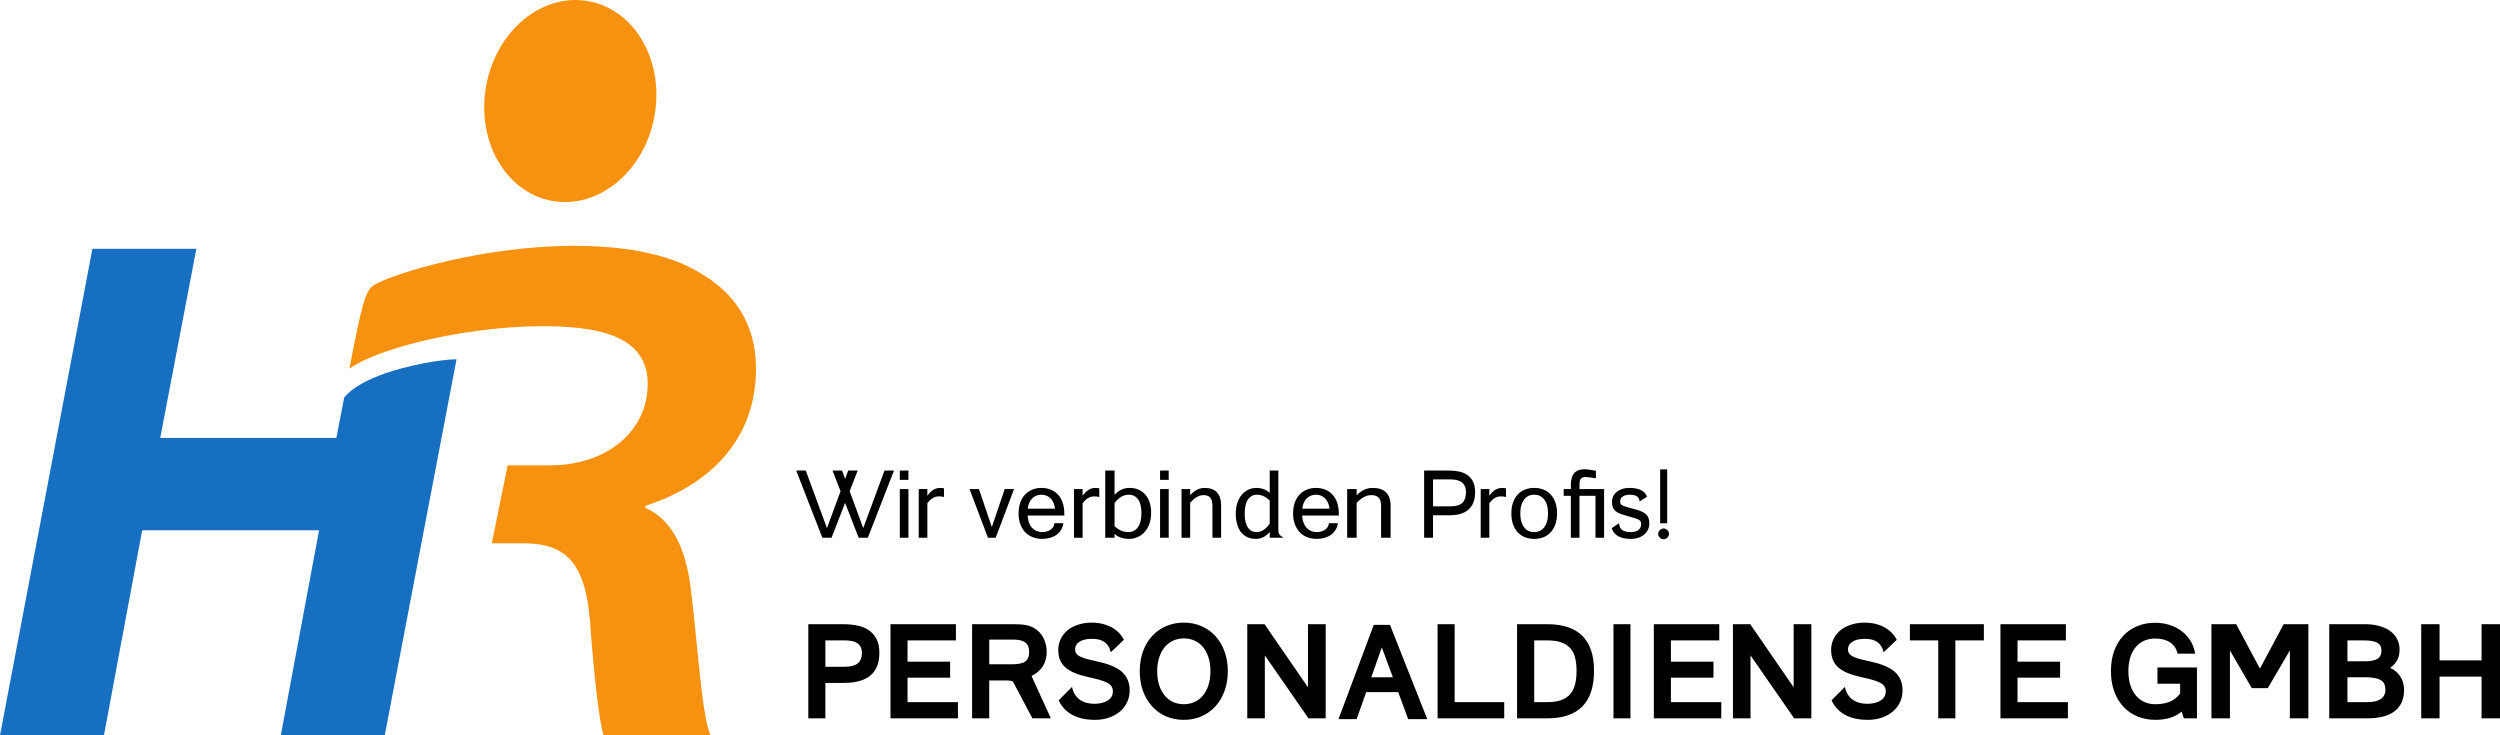
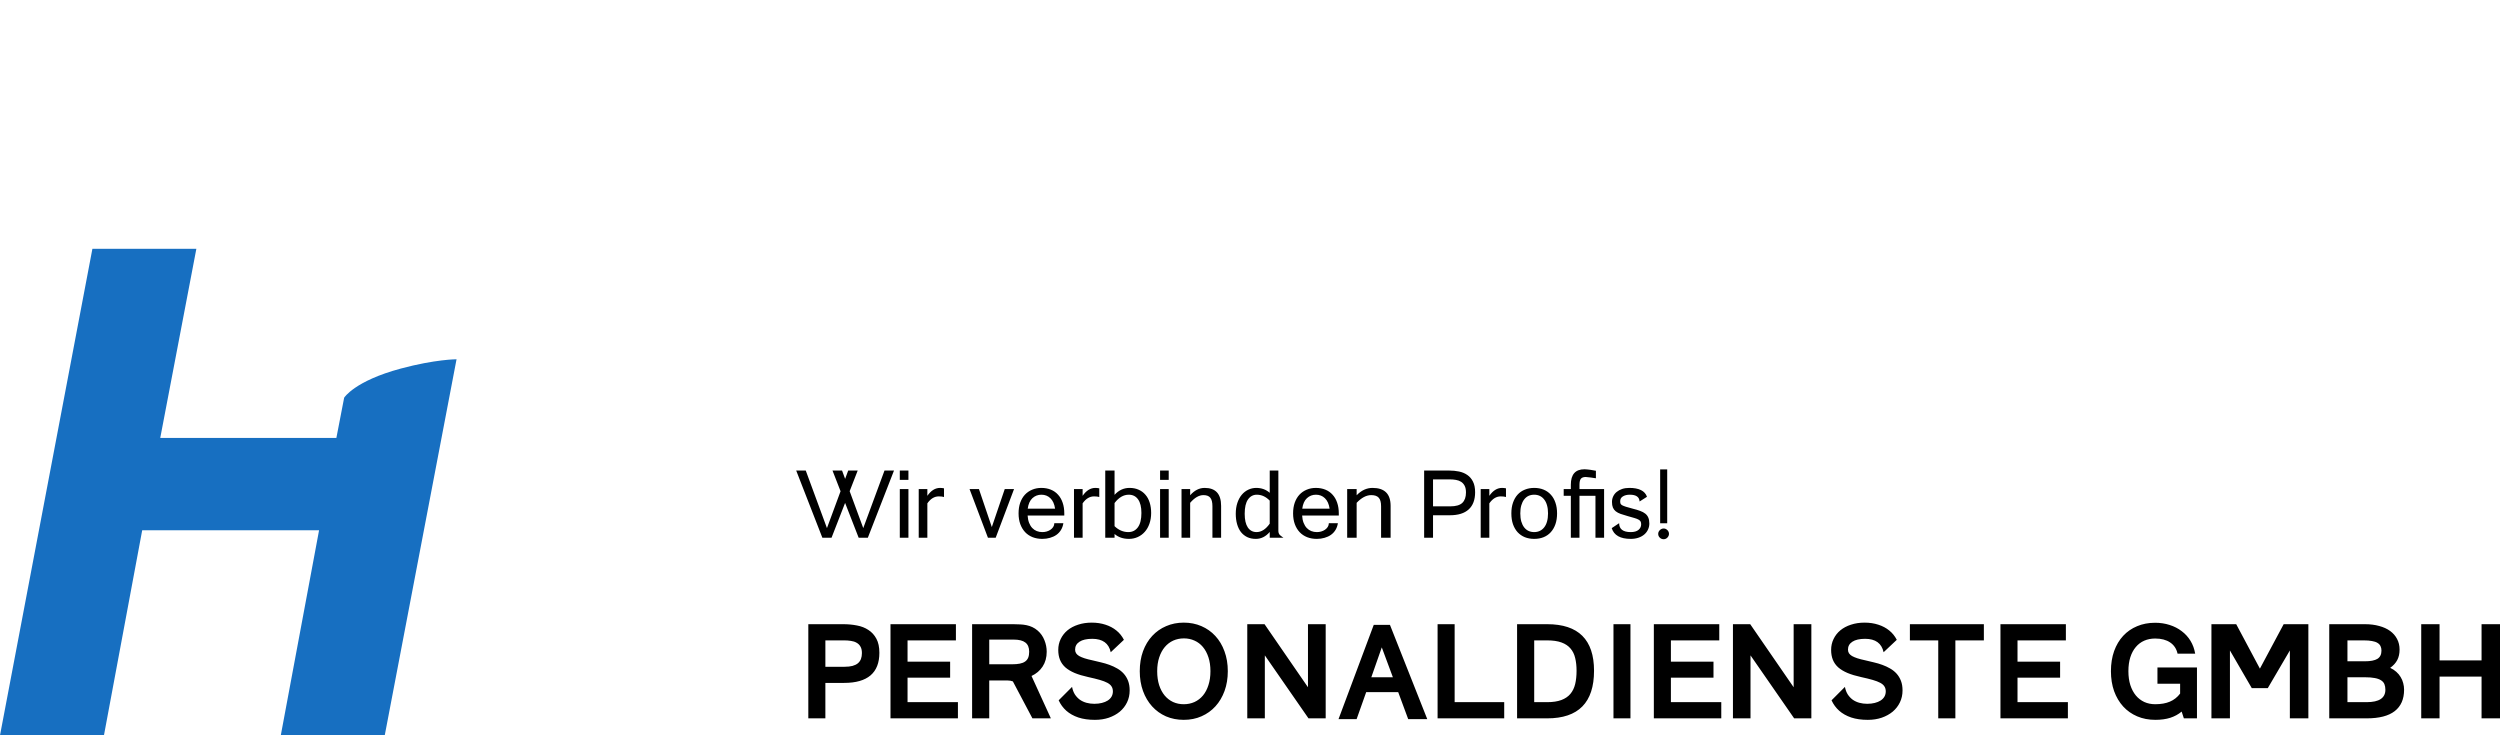
<svg xmlns="http://www.w3.org/2000/svg" width="1984.1" height="583.58" data-bbox="-0.002 0.001 599.998 583.581" data-type="color" version="1.1" viewBox="0 0 1984.1 583.58">
  <g transform="translate(.002 -0)">
    <path d="m866.45 494.14c-3.962 0-7.575 0.546-10.84 1.641-3.265 1.057-6.07 2.548-8.418 4.473-2.311 1.925-4.109 4.227-5.393 6.906-1.284 2.642-1.926 5.53-1.926 8.662 0 2.944 0.46 5.548 1.377 7.812 0.917 2.264 2.329 4.266 4.236 6.002 1.944 1.698 4.42 3.189 7.428 4.473 3.008 1.246 6.583 2.321 10.729 3.227 3.631 0.793 6.695 1.547 9.19 2.264 2.494 0.717 4.512 1.492 6.053 2.322 1.541 0.83 2.64 1.792 3.301 2.887 0.697 1.095 1.045 2.397 1.045 3.906 0 1.51-0.348 2.887-1.045 4.133-0.697 1.208-1.705 2.245-3.025 3.113-1.284 0.83-2.844 1.471-4.678 1.924-1.797 0.453-3.797 0.68-5.998 0.68-2.164 0-4.218-0.263-6.162-0.791-1.944-0.528-3.704-1.341-5.281-2.436-1.541-1.132-2.862-2.529-3.963-4.189-1.064-1.698-1.816-3.698-2.256-6l-10.619 10.643c1.467 3.208 3.485 5.963 6.053 8.266 2.604 2.302 5.796 4.096 9.574 5.379 3.778 1.246 8.162 1.867 13.15 1.867 3.998 0 7.666-0.565 11.004-1.697 3.375-1.17 6.29-2.774 8.748-4.812 2.458-2.076 4.365-4.529 5.723-7.359 1.394-2.868 2.092-6.021 2.092-9.455 0-2.906-0.422-5.454-1.266-7.643-0.844-2.189-2-4.096-3.467-5.719s-3.173-2.982-5.117-4.076c-1.944-1.132-4.016-2.094-6.217-2.887-2.164-0.793-4.402-1.452-6.713-1.98-2.274-0.566-4.494-1.095-6.658-1.586-2.494-0.528-4.622-1.075-6.383-1.641-1.724-0.566-3.154-1.171-4.291-1.812-1.1-0.679-1.908-1.415-2.422-2.207-0.514-0.83-0.77-1.794-0.77-2.889 0-2.642 1.156-4.717 3.467-6.227 2.348-1.547 5.721-2.322 10.123-2.322 8.253 0 13.151 3.549 14.691 10.645l10.453-9.852c-1.504-2.944-3.502-5.416-5.996-7.416-2.458-2-5.337-3.529-8.639-4.586-3.301-1.095-6.933-1.641-10.895-1.641zm73.049 0c-5.062 0-9.72 0.924-13.975 2.773-4.255 1.812-7.943 4.397-11.061 7.756-3.118 3.359-5.558 7.416-7.318 12.172-1.724 4.755-2.586 10.039-2.586 15.852 0 5.737 0.862 10.983 2.586 15.738 1.724 4.718 4.128 8.775 7.209 12.172s6.749 6.039 11.004 7.926c4.292 1.849 9.005 2.773 14.141 2.773s9.831-0.943 14.086-2.83c4.292-1.887 7.977-4.529 11.059-7.926s5.485-7.454 7.209-12.172c1.724-4.755 2.586-9.983 2.586-15.682 0-5.774-0.88-11.039-2.641-15.795-1.724-4.755-4.146-8.813-7.264-12.172-3.081-3.359-6.767-5.963-11.059-7.812-4.255-1.849-8.915-2.773-13.977-2.773zm540.33 0c-3.962 0-7.573 0.546-10.838 1.641-3.265 1.057-6.072 2.548-8.42 4.473-2.311 1.925-4.107 4.227-5.391 6.906-1.284 2.642-1.926 5.53-1.926 8.662 0 2.944 0.458 5.548 1.375 7.812 0.917 2.264 2.329 4.266 4.236 6.002 1.944 1.698 4.42 3.189 7.428 4.473 3.008 1.246 6.585 2.321 10.73 3.227 3.631 0.793 6.693 1.547 9.188 2.264 2.494 0.717 4.512 1.492 6.053 2.322 1.541 0.83 2.641 1.792 3.301 2.887 0.697 1.095 1.047 2.397 1.047 3.906 0 1.51-0.35 2.887-1.047 4.133-0.697 1.208-1.705 2.245-3.025 3.113-1.284 0.83-2.844 1.471-4.678 1.924-1.797 0.453-3.795 0.68-5.996 0.68-2.164 0-4.218-0.263-6.162-0.791-1.944-0.528-3.706-1.341-5.283-2.436-1.541-1.132-2.86-2.529-3.961-4.189-1.064-1.698-1.816-3.698-2.256-6l-10.619 10.643c1.467 3.208 3.485 5.963 6.053 8.266 2.604 2.302 5.794 4.096 9.572 5.379 3.778 1.246 8.162 1.867 13.15 1.867 3.998 0 7.668-0.565 11.006-1.697 3.375-1.17 6.29-2.774 8.748-4.812 2.458-2.076 4.365-4.529 5.723-7.359 1.394-2.868 2.09-6.021 2.09-9.455 0-2.906-0.422-5.454-1.266-7.643-0.844-2.189-2-4.096-3.467-5.719-1.467-1.623-3.173-2.982-5.117-4.076-1.944-1.132-4.016-2.094-6.217-2.887-2.164-0.793-4.402-1.452-6.713-1.98-2.274-0.566-4.494-1.095-6.658-1.586-2.494-0.528-4.62-1.075-6.381-1.641-1.724-0.566-3.156-1.171-4.293-1.812-1.101-0.679-1.907-1.415-2.42-2.207-0.513-0.83-0.771-1.794-0.771-2.889 0-2.642 1.156-4.717 3.467-6.227 2.348-1.547 5.723-2.322 10.125-2.322 8.253 0 13.149 3.549 14.69 10.645l10.455-9.852c-1.504-2.944-3.504-5.416-5.998-7.416-2.458-2-5.337-3.529-8.639-4.586-3.301-1.095-6.933-1.641-10.895-1.641zm230.48 0.113c-5.172 0-9.903 0.905-14.195 2.717-4.292 1.774-7.979 4.321-11.06 7.643s-5.483 7.36-7.207 12.115c-1.687 4.755-2.531 10.077-2.531 15.965 0 5.812 0.844 11.096 2.531 15.852 1.724 4.718 4.126 8.775 7.207 12.172 3.081 3.359 6.787 5.963 11.115 7.812 4.328 1.849 9.134 2.773 14.416 2.773 4.475 0 8.437-0.548 11.885-1.643 3.448-1.132 6.438-2.772 8.969-4.924l1.76 5.377h10.4v-40.363h-31.363v12.906h17.992v7.812c-2.201 2.906-4.915 5.04-8.143 6.398-3.191 1.359-7.061 2.037-11.609 2.037-3.155 0-6.034-0.584-8.639-1.754-2.604-1.208-4.842-2.926-6.713-5.152-1.871-2.264-3.339-5.02-4.402-8.266-1.027-3.246-1.541-6.925-1.541-11.039 0-4.189 0.514-7.888 1.541-11.096 1.027-3.208 2.477-5.907 4.348-8.096 1.871-2.227 4.107-3.907 6.711-5.039 2.604-1.132 5.484-1.697 8.639-1.697 4.842 0 8.804 1.038 11.885 3.113 3.081 2.076 5.045 5.037 5.889 8.887h13.975c-0.624-3.736-1.851-7.114-3.686-10.133-1.834-3.019-4.164-5.586-6.988-7.699-2.788-2.151-5.979-3.793-9.574-4.926-3.595-1.17-7.464-1.754-11.609-1.754zm-1068.8 1.131v74.729h13.535v-28.135h14.91c9.244 0 16.213-1.982 20.908-5.945 4.695-4.001 7.043-9.982 7.043-17.945 0-4.529-0.788-8.248-2.365-11.154-1.577-2.944-3.687-5.264-6.328-6.963-2.604-1.736-5.63-2.925-9.078-3.566-3.448-0.679-7.044-1.02-10.785-1.02zm65.217 0v74.729h53.516v-12.85h-39.98v-19.418h33.799v-12.738h-33.799v-16.871h38.385v-12.852zm64.775 0v74.729h13.592v-30.061h14.525c1.504 0 2.916 0.246 4.236 0.736l15.516 29.324h14.637l-15.352-33.627c3.741-1.736 6.675-4.227 8.803-7.473 2.164-3.284 3.246-7.209 3.246-11.775 0-3.133-0.604-6.19-1.815-9.172-1.174-2.982-2.954-5.51-5.338-7.586-1.357-1.17-2.769-2.094-4.236-2.773-1.467-0.679-3.007-1.19-4.621-1.529s-3.302-0.548-5.062-0.623c-1.761-0.113-3.612-0.17-5.557-0.17zm218.38 0v74.729h13.939v-49.988l34.646 49.988h13.646v-74.729h-14.059v50.047l-34.469-50.047zm151.04 0v74.729h52.877v-12.85h-39.342v-61.879zm63.092 0v74.729h23.934c24.76 0 37.141-12.586 37.141-37.76 0-24.645-12.381-36.969-37.141-36.969zm76.498 0v74.729h13.48v-74.729zm32.041 0v74.729h53.518v-12.85h-39.98v-19.418h33.799v-12.738h-33.799v-16.871h38.385v-12.852zm62.777 0v74.729h13.939v-49.988l34.645 49.988h13.646v-74.729h-14.057v50.047l-34.469-50.047zm140.43 0v12.852h22.504v61.877h13.59v-61.877h22.615v-12.852zm71.877 0v74.729h53.518v-12.85h-39.982v-19.418h33.801v-12.738h-33.801v-16.871h38.387v-12.852zm167.44 0v74.729h14.686v-53.893l17.326 29.893h12.719l17.51-29.893v53.893h14.684v-74.729h-19.6l-18.861 35.273-18.801-35.273zm93.504 0v74.729h29.754c9.859 0 17.254-1.905 22.184-5.717 4.969-3.85 7.453-9.511 7.453-16.984 0-1.812-0.234-3.567-0.703-5.266-0.43-1.736-1.116-3.357-2.055-4.867-0.9-1.51-2.035-2.868-3.404-4.076-1.369-1.246-2.993-2.302-4.871-3.17 2.543-1.812 4.422-3.889 5.635-6.229 1.213-2.34 1.818-5.095 1.818-8.266 0-3.133-0.664-5.945-1.994-8.436-1.291-2.491-3.131-4.604-5.518-6.34-2.387-1.736-5.282-3.057-8.685-3.963-3.365-0.944-7.12-1.416-11.268-1.416zm72.996 0v74.729h14.543v-33.117h33.338v33.117h14.66v-74.729h-14.66v28.76h-33.338v-28.76zm-831.33 0.562-27.951 74.785h14.361l7.594-21.4h25.42l7.922 21.4h15.131l-29.602-74.785zm-150.62 10.705c3.008 0 5.796 0.584 8.363 1.754 2.568 1.132 4.787 2.812 6.658 5.039 1.871 2.227 3.339 4.963 4.402 8.209 1.064 3.208 1.596 6.888 1.596 11.039 0 4.114-0.532 7.793-1.596 11.039-1.027 3.246-2.477 6.001-4.348 8.266-1.871 2.227-4.109 3.945-6.713 5.152-2.604 1.17-5.446 1.754-8.527 1.754-3.045 0-5.868-0.584-8.473-1.754-2.568-1.208-4.787-2.926-6.658-5.152-1.871-2.264-3.339-5.02-4.402-8.266-1.027-3.246-1.541-6.925-1.541-11.039 0-4.076 0.532-7.718 1.596-10.926 1.064-3.246 2.532-5.982 4.402-8.209 1.907-2.264 4.145-3.982 6.713-5.152 2.604-1.17 5.446-1.754 8.527-1.754zm-154.53 0.961h19.422c4.182 0 7.263 0.775 9.244 2.322 2.018 1.547 3.025 3.982 3.025 7.303 1e-5 1.849-0.256 3.416-0.77 4.699-0.514 1.246-1.321 2.264-2.422 3.057-1.1 0.793-2.512 1.358-4.236 1.697-1.724 0.34-3.796 0.51-6.217 0.51h-18.047zm-130.05 0.623h14.91c1.871 0 3.651 0.132 5.338 0.396 1.724 0.226 3.228 0.718 4.512 1.473 1.321 0.717 2.346 1.736 3.08 3.057 0.77 1.283 1.156 3.001 1.156 5.152 0 1.774-0.256 3.339-0.77 4.697-0.514 1.321-1.321 2.455-2.422 3.398-1.1 0.906-2.53 1.603-4.291 2.094-1.724 0.453-3.834 0.68-6.328 0.68h-15.186zm562.55 0h10.289c4.548 0 8.328 0.548 11.336 1.643 3.008 1.095 5.392 2.68 7.152 4.756 1.797 2.076 3.043 4.604 3.74 7.586 0.734 2.982 1.102 6.359 1.102 10.133 0 3.925-0.368 7.434-1.102 10.529-0.734 3.057-1.998 5.661-3.795 7.812-1.761 2.114-4.146 3.737-7.154 4.869-3.008 1.132-6.768 1.699-11.279 1.699h-10.289zm645.42 0h12.91c2.621 0 4.814 0.17 6.574 0.51 1.8 0.302 3.246 0.793 4.342 1.473 1.135 0.679 1.937 1.528 2.406 2.547 0.509 1.019 0.764 2.208 0.764 3.566 0 3.057-1.077 5.245-3.228 6.566-2.113 1.283-5.419 1.926-9.918 1.926h-13.85zm-766.39 5.543 8.805 23.721h-17.113zm766.39 23.727h13.908c3.13 0 5.731 0.208 7.805 0.623 2.074 0.377 3.736 0.98 4.988 1.811 1.252 0.793 2.134 1.811 2.643 3.057 0.509 1.246 0.762 2.718 0.762 4.416 0 6.567-4.949 9.852-14.848 9.852h-15.258z" color="#000000" color-rendering="auto" image-rendering="auto" shape-rendering="auto" solid-color="#000000" style="isolation:auto;mix-blend-mode:normal;paint-order:normal;text-decoration-color:#000000;text-decoration-line:none;text-decoration-style:solid;text-indent:0;text-transform:none;white-space:normal" />
    <path d="m155.84 197.45-28.661 150.11h139.78l6.172-31.924s8.191-13.248 44.955-23.128c27.448-7.375 44.243-7.375 44.243-7.375l-56.974 298.44h-82.504l30.372-162.72h-140.37l-30.351 162.72h-82.501l73.335-386.13z" fill="#176fc1" stroke-width="3.055" data-color="1" />
-     <path d="m277.27 292.51c10.15-51.909 12.548-62.239 20.064-66.605 15.157-8.805 85.893-30.8 158.29-30.8 36.663 0 74.478 5.224 101.41 22.389 25.191 14.913 42.963 38.97 42.963 75.052 0 57.256-37.815 92.779-87.665 108.82v1.732c22.918 10.302 33.229 35.524 36.672 70.442 5.163 43.55 8.029 93.998 14.888 110.04h-84.79c-3.431-10.305-7.452-43.55-10.871-91.105-4.03-46.996-20.067-61.267-52.728-61.267h-25.206l12.612-61.918h33.806c44.689 0 77.344-26.947 77.344-64.71 0-30.953-25.844-41.772-59.025-44.711-61.469-5.447-148.03 12.374-177.77 32.642" fill="#f79210" stroke-width="3.055" data-color="2" />
-     <path d="m385.87 67.826c8.09-43.779 44.546-73.708 81.401-66.846 36.868 6.795 60.192 47.784 52.077 91.563-8.093 43.73-44.549 73.659-81.389 66.861-36.868-6.862-60.192-47.839-52.089-91.578" fill="#f79210" stroke-width="3.055" data-color="2" />
    <path d="m1257.5 372.43c-7.216 0-10.824 4.081-10.824 12.242v3.486h-5.674v5.35h5.674v33.24h6.852v-33.24h12.688v33.24h6.852v-38.59h-4.283-2.568-12.688v-3.365c0-2.324 0.378-3.946 1.135-4.865 0.784-0.919 2.054-1.377 3.811-1.377 1.324 0 6.689 0.778 8.094 1.022v-5.959c-1.189-0.351-6.878-1.184-9.066-1.184zm60.061 0.094v42.754h5.594v-42.754zm-685.67 0.92 20.754 53.305h7.297l10.754-27.621 10.756 27.621h7.297l20.754-53.305h-7.539l-16.863 45.684-10.787-29.291 6.383-16.393h-7.539l-2.443 6.617-2.436-6.617h-7.582l6.396 16.428-10.799 29.256-16.822-45.684zm82.219 0v7.418h6.852v-7.418zm163.06 0v53.305h7.383v-2.959c3.029 2.594 6.828 3.891 11.4 3.891 2.504 0 4.833-0.486 6.988-1.459 2.155-0.973 4.019-2.351 5.592-4.135 1.602-1.784 2.839-3.944 3.713-6.484 0.903-2.54 1.353-5.365 1.353-8.473 0-2.973-0.378-5.689-1.135-8.148-0.757-2.486-1.878-4.581-3.363-6.283-1.456-1.73-3.247-3.068-5.373-4.014-2.126-0.973-4.558-1.459-7.295-1.459-4.601 0-8.561 1.838-11.881 5.514v-19.295zm43.51 0v7.418h6.852v-7.418zm87.02 0v17.674c-2.946-2.594-6.5-3.893-10.662-3.893-2.297 0-4.446 0.486-6.445 1.459-1.973 0.946-3.689 2.298-5.148 4.055s-2.608 3.905-3.445 6.445c-0.838 2.54-1.256 5.405-1.256 8.594 0 2.973 0.35 5.701 1.053 8.188 0.703 2.459 1.717 4.554 3.041 6.283 1.351 1.702 3.014 3.041 4.986 4.014 2 0.946 4.282 1.418 6.85 1.418 4.216 0 7.893-1.836 11.027-5.512v4.58h10.85c-1.686-1.369-3.947-2.067-4-5.342v-47.963zm122.55 0v53.305h7.053v-17.824h13.377c6.567 0 11.54-1.545 14.918-4.633 3.405-3.088 5.107-7.629 5.107-13.625 0-3.418-0.568-6.237-1.703-8.455-1.108-2.219-2.606-3.971-4.498-5.26-1.892-1.319-4.082-2.235-6.568-2.744-2.486-0.51-5.067-0.764-7.742-0.764zm7.053 7.014h13.336c1.703 0 3.325 0.136 4.865 0.406 1.567 0.27 2.932 0.778 4.094 1.527 1.162 0.749 2.094 1.799 2.797 3.148 0.703 1.349 1.055 3.118 1.055 5.307 0 3.658-0.972 6.415-2.918 8.273-1.919 1.829-5.135 2.744-9.649 2.744h-13.58zm-391.23 6.768c-3.837 0-7.202 2.094-10.094 6.283v-5.35h-6.852v38.59h6.852v-27.281c2.567-3.675 5.58-5.512 9.039-5.512 1.784 0 3.176 0.162 4.176 0.486v-6.893c-1.108-0.216-2.148-0.324-3.121-0.324zm80.422 0c-2.675 0-5.122 0.474-7.338 1.42-2.216 0.919-4.134 2.243-5.756 3.973-1.594 1.73-2.839 3.85-3.731 6.363-0.865 2.513-1.297 5.338-1.297 8.473 0 3.189 0.46 6.04 1.379 8.553 0.919 2.486 2.203 4.609 3.852 6.365 1.649 1.73 3.635 3.054 5.959 3.973 2.324 0.892 4.877 1.336 7.66 1.336 2.162 0 4.202-0.282 6.121-0.85 1.919-0.54 3.609-1.325 5.068-2.352 1.486-1.054 2.701-2.364 3.647-3.932 0.946-1.567 1.568-3.338 1.865-5.311h-7.174c-0.027 1.135-0.325 2.135-0.893 3-0.568 0.865-1.312 1.607-2.231 2.228-0.892 0.595-1.904 1.055-3.039 1.379-1.108 0.297-2.23 0.445-3.365 0.445-1.567 0-3.04-0.27-4.418-0.811-1.351-0.54-2.539-1.351-3.566-2.432-1.027-1.081-1.865-2.447-2.514-4.096-0.649-1.649-1.041-3.593-1.176-5.836h29.105v-1.662c0-3.162-0.432-5.986-1.297-8.473-0.838-2.513-2.054-4.634-3.648-6.363-1.567-1.757-3.474-3.095-5.717-4.014-2.243-0.919-4.742-1.379-7.498-1.379zm42.807 0c-3.837 0-7.202 2.094-10.094 6.283v-5.35h-6.852v38.59h6.852v-27.281c2.567-3.675 5.58-5.512 9.039-5.512 1.784 0 3.176 0.162 4.176 0.486v-6.893c-1.108-0.216-2.148-0.324-3.121-0.324zm86.762 0c-4.27 0-8.107 1.946-11.512 5.838v-4.904h-6.852v38.59h6.852v-27.686c3.513-4.081 7.026-6.121 10.539-6.121 2.513 0 4.324 0.688 5.432 2.066 1.135 1.351 1.703 3.622 1.703 6.811v24.93h6.891v-25.254c0-9.513-4.351-14.27-13.053-14.27zm88.303 0c-2.675 0-5.122 0.474-7.338 1.42-2.216 0.919-4.134 2.243-5.756 3.973-1.595 1.73-2.837 3.85-3.728 6.363-0.865 2.513-1.297 5.338-1.297 8.473 0 3.189 0.458 6.04 1.377 8.553 0.919 2.486 2.203 4.609 3.852 6.365 1.648 1.73 3.635 3.054 5.959 3.973 2.324 0.892 4.879 1.336 7.662 1.336 2.162 0 4.202-0.282 6.121-0.85 1.919-0.54 3.607-1.325 5.066-2.352 1.486-1.054 2.703-2.364 3.648-3.932 0.946-1.567 1.568-3.338 1.865-5.311h-7.176c-0.027 1.135-0.325 2.135-0.893 3-0.567 0.865-1.31 1.607-2.228 2.228-0.892 0.595-1.906 1.055-3.041 1.379-1.108 0.297-2.228 0.445-3.363 0.445-1.567 0-3.042-0.27-4.42-0.811-1.351-0.54-2.539-1.351-3.566-2.432-1.027-1.081-1.865-2.447-2.514-4.096s-1.041-3.593-1.176-5.836h29.106v-1.662c0-3.162-0.432-5.986-1.297-8.473-0.838-2.513-2.054-4.634-3.648-6.363-1.567-1.757-3.472-3.095-5.715-4.014-2.243-0.919-4.744-1.379-7.5-1.379zm44.955 0c-4.686 0-8.898 1.946-12.635 5.838v-4.904h-7.518v38.59h7.518v-27.686c3.855-4.081 7.711-6.121 11.566-6.121 2.758 0 4.745 0.688 5.961 2.066 1.246 1.351 1.867 3.622 1.867 6.811v24.93h7.564v-25.254c0-9.513-4.775-14.27-14.324-14.27zm102.76 0c-3.837 0-7.202 2.094-10.094 6.283v-5.35h-6.852v38.59h6.852v-27.281c2.567-3.675 5.58-5.512 9.039-5.512 1.784 0 3.176 0.162 4.176 0.486v-6.893c-1.108-0.216-2.148-0.324-3.121-0.324zm25.51 0c-2.702 0-5.175 0.46-7.418 1.379-2.243 0.892-4.161 2.216-5.756 3.973-1.567 1.73-2.784 3.85-3.648 6.363-0.865 2.486-1.297 5.325-1.297 8.514 0 3.243 0.432 6.122 1.297 8.635 0.892 2.486 2.122 4.593 3.689 6.322 1.594 1.702 3.499 3.015 5.715 3.934 2.243 0.892 4.716 1.336 7.418 1.336 2.729 0 5.216-0.444 7.459-1.336 2.243-0.919 4.149-2.243 5.717-3.973 1.594-1.757 2.823-3.879 3.688-6.365 0.865-2.513 1.297-5.364 1.297-8.553 0-3.162-0.432-5.986-1.297-8.473-0.838-2.513-2.054-4.634-3.648-6.363-1.567-1.757-3.472-3.095-5.715-4.014-2.243-0.919-4.744-1.379-7.5-1.379zm75.438 0c-2.11 0-4.001 0.284-5.674 0.852-1.673 0.568-3.115 1.352-4.324 2.352-1.184 0.973-2.097 2.149-2.74 3.527-0.643 1.351-0.965 2.824-0.965 4.418 0 1.784 0.243 3.27 0.732 4.459 0.489 1.162 1.236 2.148 2.24 2.959 1.029 0.811 2.329 1.499 3.898 2.066 1.57 0.568 3.447 1.15 5.635 1.744 2.239 0.622 4.04 1.136 5.404 1.541 1.39 0.405 2.472 0.837 3.244 1.297 0.772 0.432 1.299 0.932 1.582 1.5 0.283 0.54 0.424 1.269 0.424 2.188 0 1.757-0.708 3.231-2.123 4.42-1.39 1.162-3.448 1.742-6.176 1.742-6.074 0-9.136-2.35-9.188-7.053l-5.877 3.908c1.777 5.691 6.812 8.535 15.104 8.535 2.239 0 4.272-0.31 6.1-0.932s3.383-1.486 4.67-2.594 2.264-2.406 2.934-3.893c0.695-1.486 1.043-3.093 1.043-4.822 0-1.838-0.27-3.378-0.811-4.621-0.515-1.243-1.314-2.297-2.394-3.162-1.081-0.865-2.445-1.595-4.092-2.189-1.647-0.622-3.589-1.204-5.828-1.744-2.291-0.595-4.105-1.107-5.443-1.539-1.338-0.432-2.354-0.838-3.049-1.217-0.669-0.405-1.093-0.851-1.274-1.338-0.155-0.513-0.232-1.136-0.232-1.865 0-1.675 0.721-2.944 2.162-3.809 1.441-0.892 3.267-1.338 5.481-1.338 4.967 0 7.554 1.796 7.76 5.391l5.861-3.734c-1.608-4.699-6.302-7.049-14.084-7.049zm-578.92 0.934v38.59h6.852v-38.59zm55.357 0 14.592 38.59h6.162l14.553-38.59h-7.377l-10.256 30.158-10.215-30.158zm151.21 0v38.59h6.852v-38.59zm-94.18 4.459c2.838 0 5.214 0.932 7.133 2.797 1.946 1.865 3.19 4.633 3.731 8.309h-21.729c0.513-3.756 1.758-6.539 3.731-8.35 2-1.838 4.378-2.756 7.135-2.756zm69.322 0c3.174 0 5.636 1.228 7.383 3.688 1.776 2.459 2.664 6.068 2.664 10.824 0 5.027-0.933 8.809-2.797 11.35-1.864 2.54-4.382 3.811-7.557 3.811-4.077 0-7.731-1.566-10.963-4.701v-18.363c3.349-4.405 7.105-6.607 11.27-6.607zm101.66 0c3.756 0 7.163 1.566 10.217 4.701v18.283c-3.135 4.459-6.622 6.688-10.459 6.688-2.946 0-5.256-1.23-6.932-3.689-1.649-2.459-2.473-6.066-2.473-10.822 0-5.108 0.878-8.904 2.635-11.391 1.757-2.513 4.093-3.769 7.012-3.769zm46.889 0c2.838 0 5.216 0.932 7.135 2.797 1.946 1.865 3.188 4.633 3.728 8.309h-21.726c0.513-3.756 1.756-6.539 3.728-8.35 2-1.838 4.378-2.756 7.135-2.756zm173.22 0c1.621 0 3.096 0.31 4.42 0.932 1.351 0.622 2.514 1.568 3.486 2.838 1 1.243 1.756 2.783 2.269 4.621 0.54 1.838 0.81 3.986 0.81 6.445s-0.27 4.622-0.81 6.486c-0.513 1.838-1.27 3.378-2.269 4.621-0.973 1.243-2.135 2.175-3.486 2.797-1.324 0.622-2.798 0.932-4.42 0.932-1.649 0-3.147-0.31-4.498-0.932-1.324-0.622-2.474-1.554-3.447-2.797s-1.729-2.783-2.269-4.621c-0.541-1.865-0.811-4.027-0.811-6.486s0.27-4.608 0.811-6.445c0.54-1.838 1.297-3.378 2.269-4.621 0.973-1.27 2.123-2.216 3.447-2.838 1.351-0.622 2.849-0.932 4.498-0.932zm102.72 26.814c-0.568 0-1.122 0.122-1.662 0.365-0.54 0.243-0.994 0.574-1.379 0.973-0.372 0.385-0.7 0.819-0.932 1.338-0.227 0.509-0.324 1.04-0.324 1.58 0 1.189 0.418 2.189 1.256 3 0.865 0.838 1.879 1.256 3.041 1.256 0.568 0 1.107-0.108 1.621-0.324 0.513-0.216 0.953-0.533 1.338-0.932 0.372-0.385 0.689-0.824 0.932-1.338 0.243-0.513 0.365-1.068 0.365-1.662 0-1.135-0.425-2.115-1.256-2.959-0.845-0.858-1.838-1.297-3-1.297z" color="#000000" color-rendering="auto" image-rendering="auto" shape-rendering="auto" solid-color="#000000" style="isolation:auto;mix-blend-mode:normal;paint-order:normal;text-decoration-color:#000000;text-decoration-line:none;text-decoration-style:solid;text-indent:0;text-transform:none;white-space:normal" />
  </g>
</svg>